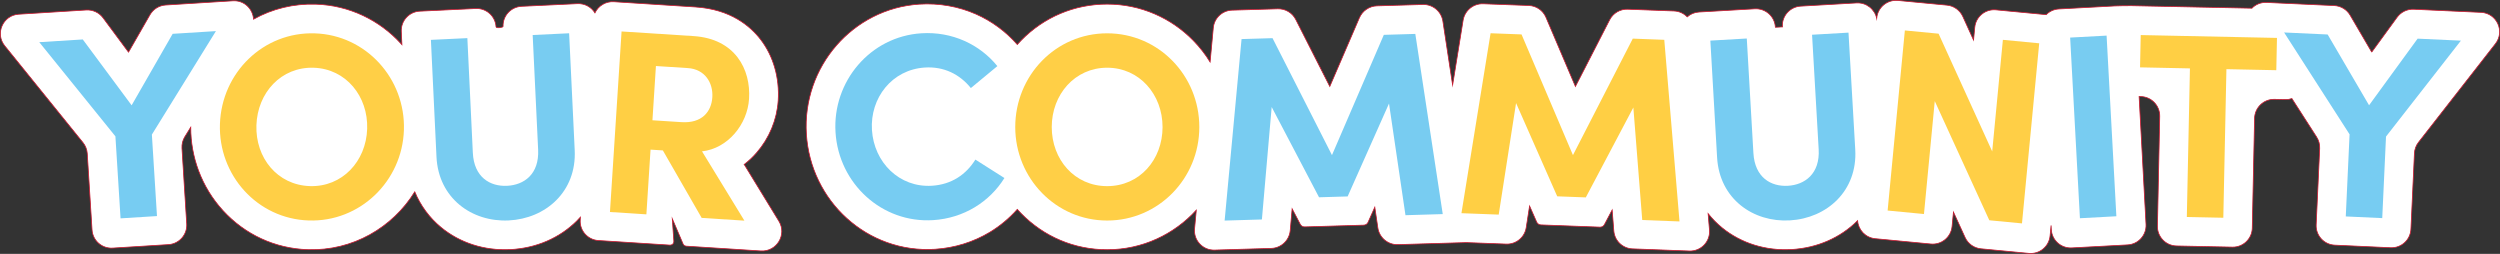
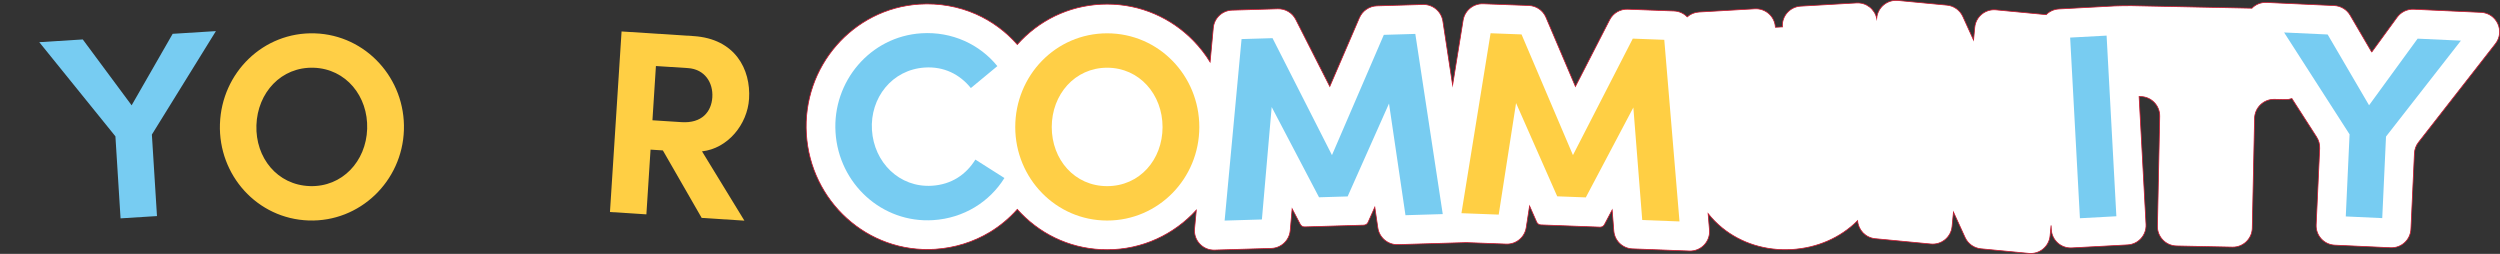
<svg xmlns="http://www.w3.org/2000/svg" id="Layer_2" viewBox="0 0 6426.58 652.55">
  <rect x="0" y="0" width="6426.58" height="652.55" fill="#333333" stroke="none" />
  <defs>
    <style>.cls-1{fill:#ffcf46;}.cls-2{fill:#ffcf44;}.cls-3{fill:#77ccf2;}.cls-4{fill:#78ccf1;}.cls-5{fill:#fff;stroke:#ca1930;stroke-miterlimit:10;stroke-width:2px;}</style>
  </defs>
  <g id="Dieline">
-     <path class="cls-5" d="m1913.12,422.75c11.35-8.71,21.96-18.68,31.67-29.79,32.73-37.5,52.48-85.1,55.63-134.01,3.77-58.61-12.14-114.38-44.79-157.04-26.87-35.11-77.78-78.18-167.75-83.96l-209.84-13.49c-21.16-1.36-40.1,10.57-48.69,28.61-9.24-14.93-26.08-24.54-44.87-23.64l-143.79,6.86c-27.55,1.31-48.81,24.71-47.5,52.26l-.06-.39c.11,2.27-17.32,5.16-18,1,0-.06-.02-.09-.02-.14-1.52-27.36-24.81-48.42-52.23-47.11l-143.79,6.86c-27.55,1.31-48.81,24.71-47.5,52.26l1.61,33.85c-1.02-1.14-2.02-2.29-3.06-3.42-27.61-30.13-60.19-54.17-96.84-71.45-38.14-17.98-78.98-27.81-121.39-29.2-56.91-1.87-111.81,11.57-160.17,38.55-1.47-26.02-23.56-49.1-53.14-47.25l-172.86,10.83c-16.76,1.05-31.88,10.45-40.24,25.01l-55.15,96.09-65.42-88.21c-10.09-13.6-26.38-21.18-43.29-20.12l-173.7,10.88C7.42,39.11-13.34,86.35,12.2,117.92l201.11,248.69c6.52,8.07,10.38,17.96,11.02,28.32l12.28,196.02c1.73,27.56,25.47,48.5,53.03,46.78l143.54-8.99c27.56-1.73,48.5-25.47,46.78-53.03l-12.19-194.73c-.65-10.34,1.93-20.63,7.39-29.44l15.13-24.44c0,38.33,6.73,75.82,20.09,111.6,14.21,38.03,35.24,72.47,62.52,102.35,56.72,62.16,134.23,97.91,218.25,100.68,115.12,3.79,217.96-56.3,275.05-148.6,14.71,35.38,37.48,66.5,67.29,91.19,48.39,40.08,111.49,60.41,177.67,57.25,66.44-3.17,127.5-29.4,171.93-73.86,3.07-3.07,6.04-6.22,8.92-9.44l-.47,7.25c-1.76,27.35,18.99,50.94,46.33,52.7l184.33,11.85c4.45.29,8.38-2.54,9.66-6.61.35-1.11.42-2.29.34-3.45l-4.06-57.87,27.68,64.8c.46,1.07,1.05,2.1,1.87,2.94,1.62,1.67,3.83,2.71,6.21,2.87l191.87,12.33c40.86,2.63,67.73-41.88,46.36-76.81l-89-145.51Z" />
    <path class="cls-5" d="m6377.82,31.81l-173.01-8c-16.78-.78-32.83,6.92-42.72,20.5l-65.09,89.31c-.08.11-.24.1-.31-.02l-55.31-94.54c-8.55-14.62-23.93-23.92-40.85-24.7l-173.86-8.04c-15.33-.71-28.55,5.24-37.87,14.76l-309.23-6.45c-7.68-.16-35.64.26-43.36.67l-143.62,7.76c-12.84.69-24.28,6.17-32.69,14.61l-128.99-12.34c-27.49-2.63-51.9,17.52-54.53,45.01l-3.12,32.65-27.62-60.67c-7.41-16.27-22.94-27.35-40.74-29.05l-125.95-12.05c-27.49-2.63-51.9,17.52-54.53,45.01l-.1,1.09c-4.92-23.91-26.75-41.22-51.84-39.77l-143.59,8.29c-27.57,1.59-48.63,25.23-47.03,52.8l.29.49c-.22.02-17.96,1-18,1l-.34-.45c-1.59-27.57-25.23-48.63-52.8-47.03l-143.59,8.29c-11.63.67-22.1,5.28-30.2,12.44-8.69-8.96-20.69-14.66-34-15.16l-118.97-4.49c-19.41-.73-37.49,9.84-46.36,27.12l-88.05,171.43-75.72-177.78c-7.59-17.81-24.77-29.64-44.12-30.37l-117.12-4.42c-25.46-.96-47.65,17.21-51.72,42.36l-26.99,166.73-25.03-164.4c-3.84-25.22-25.89-43.61-51.39-42.85l-117.99,3.51c-19.78.59-37.43,12.58-45.26,30.75l-76.05,176.43-87.47-172.14c-8.81-17.34-26.84-28.03-46.27-27.45l-117.44,3.49c-25.22.75-45.92,20.18-48.27,45.3l-8.2,87.96c-12.28-19.94-26.74-38.47-43.28-55.37-28.58-29.21-61.94-52.16-99.14-68.22-38.71-16.72-79.85-25.19-122.28-25.19-84.12,0-162.78,33.23-221.49,93.57-3.24,3.33-6.4,6.74-9.48,10.2-29.11-33.3-65.59-60.19-106.1-78.1-45.02-19.9-95.24-28.75-145.24-25.6-171.28,10.8-301.73,160.76-290.78,334.27,2.66,42.15,13.32,82.62,31.7,120.29,17.83,36.55,42.12,68.87,72.19,96.06,30.29,27.39,64.97,48.23,103.06,61.94,39.64,14.27,81.22,20.14,123.58,17.47,50-3.15,98.71-18.25,140.87-43.64,26.38-15.89,50.28-35.85,70.7-58.88,3.1,3.48,6.28,6.9,9.55,10.26,58.74,60.25,137.38,93.44,221.44,93.44,90.52,0,172.15-39.19,229.19-101.66l-4.47,47.88c-2.8,29.97,21.28,55.62,51.37,54.72l145.86-4.34c25.54-.76,46.47-20.53,48.69-45.99l4.86-55.83,20.97,39.98c2.19,4.18,6.58,6.75,11.31,6.61l152.05-4.52c4.74-.14,8.99-2.99,10.92-7.32l17.3-38.86,7.83,53.15c3.73,25.33,25.84,43.86,51.44,43.1l175.99-5.24,102.65,3.88c25.35.96,47.39-17.22,51.29-42.28l8.66-55.7,18.22,41.3c1.91,4.32,6.11,7.18,10.83,7.36l152.01,5.74c4.74.18,9.17-2.37,11.38-6.57l19.88-37.6,4.26,53.98c2,25.29,22.61,45.07,47.96,46.03l146.22,5.52c29.99,1.13,54.22-24.23,51.71-54.14l-3.52-41.97c10.63,13.46,22.77,25.8,36.34,36.81,48.79,39.59,112.09,59.29,178.23,55.47,65.69-3.79,125.87-30.11,169.74-74.14,1.67,23.95,20.43,43.88,45.11,46.24l143.17,13.7c27.49,2.63,51.9-17.52,54.53-45.01l3.55-37.1,29.96,65.46c7.43,16.23,22.94,27.26,40.7,28.96l123.23,11.79c27.49,2.63,51.9-17.52,54.53-45.01l2.56-26.78.57,10.49c1.49,27.57,25.05,48.72,52.63,47.23l143.62-7.76c27.57-1.49,48.72-25.05,47.23-52.63l-17.77-328.75,4.08.09c27.61.58,49.52,23.42,48.95,51.03l-5.88,281.99c-.58,27.61,21.34,50.46,48.95,51.03l143.79,3c27.61.58,50.46-21.34,51.03-48.95l5.88-281.99c.58-27.61,23.42-49.52,51.03-48.95l28.24.59c5.84.12,11.46-.77,16.71-2.5l63.57,98.9c5.61,8.73,8.37,18.98,7.89,29.34l-9.07,196.2c-1.28,27.58,20.05,50.98,47.64,52.26l143.67,6.64c27.58,1.28,50.98-20.05,52.26-47.64l9.01-194.9c.48-10.35,4.16-20.3,10.54-28.46l197.76-253.27c24.98-31.99,3.45-78.84-37.1-80.72Z" />
    <path class="cls-3" d="m443.86,86.93l111.16-6.96-164.6,265.96,13.12,209.52-93.64,5.86-13.21-210.86L100.96,108.4l111.83-7,125.58,169.33,105.49-183.8Z" />
    <path class="cls-1" d="m565.39,318.82c4.36-132.23,111.83-237.42,244.06-233.07,131.55,4.33,233.22,116.42,228.86,248.65-4.33,131.55-113.15,236.7-244.71,232.37-132.23-4.36-232.55-116.39-228.21-247.95Zm378.47,12.47c2.76-83.65-54.35-154.42-137.33-157.16-83.66-2.76-144.62,64.12-147.37,147.78-2.76,83.66,53.69,153.73,137.35,156.48,82.98,2.73,144.59-63.45,147.35-147.1Z" />
-     <path class="cls-4" d="m1122.04,403.19l-14.34-300.71,93.72-4.47,14.05,294.64c3.02,63.38,44.7,87.07,87.85,85.01,43.83-2.09,83.06-29.64,80.03-93.02l-14.05-294.64,93.72-4.47,14.34,300.71c5.08,106.53-74.73,175.89-169.8,180.42-94.39,4.5-180.44-56.94-185.52-163.47Z" />
    <path class="cls-2" d="m1803.76,560.15l-99.78-173.48-31.66-2.03-10.69,166.38-93.63-6.02,29.83-464.12,185.24,11.91c106.43,6.84,147.39,85.23,142.5,161.35-4.24,66.01-54.88,127.69-120.95,134.95l108.95,178.13-109.8-7.06Zm-117.63-390.4l-8.96,139.44,74.77,4.81c52.54,3.38,76.81-26.85,79.19-63.9,2.38-37.05-19.03-72.24-62.82-75.06l-82.18-5.28Z" />
    <path class="cls-3" d="m2147.83,340.26c-8.24-130.69,89.29-246.41,220.65-254.7,78.82-4.97,149.91,28.42,195.38,84.39l-68.14,56.38c-28.61-35.39-69.13-55.83-118.3-52.73-84.21,5.31-141.18,77.89-135.95,160.75,5.23,82.86,70.23,148.42,154.44,143.11,49.85-3.14,87.48-28.51,111.41-67.22l74.68,47.37c-38.07,61.24-104.41,103.3-183.22,108.27-131.36,8.29-242.62-93.59-250.95-225.63Z" />
    <path class="cls-1" d="m2609.82,326.61c0-132.3,103.95-240.98,236.25-240.98s236.93,108.68,236.93,240.98-105.3,240.3-236.93,240.3-236.25-108.68-236.25-240.3Zm378.68,0c0-83.7-59.4-152.55-142.43-152.55s-142.43,68.85-142.43,152.55,58.72,151.88,142.43,151.88,142.43-68.18,142.43-151.88Z" />
    <path class="cls-4" d="m3708.76,550.36l-95.81,2.85-42.31-287.09-106.34,238.84-73.54,2.19-121.71-232.06-25.16,289.1-95.81,2.85,43.52-466.58,79.62-2.37,152.79,300.69,133.29-309.2,80.96-2.41,70.51,463.18Z" />
    <path class="cls-2" d="m4317.37,569.23l-95.78-3.62-22.85-289.29-122.21,231.13-73.52-2.78-105.78-239.74-44.6,286.75-95.78-3.62,74.88-462.58,79.59,3,132.16,310.31,153.83-299.51,80.94,3.06,39.12,466.89Z" />
-     <path class="cls-3" d="m4414.04,404.93l-17.35-300.55,93.67-5.41,17,294.49c3.66,63.34,45.57,86.62,88.7,84.13s82.76-30.47,79.1-93.82l-17-294.49,93.67-5.41,17.35,300.55c6.15,106.47-72.97,176.63-167.98,182.11-94.34,5.45-181-55.13-187.15-161.61Z" />
-     <path class="cls-1" d="m5148.66,102.38l93.4,8.94-44.29,462.96-83.99-8.04-140.21-306.35-27.77,290.28-93.4-8.94,44.29-462.96,86.68,8.29,137.85,302.73,27.45-286.92Z" />
    <path class="cls-4" d="m5346.71,561l-25.11-464.4,93.69-5.06,25.11,464.4-93.69,5.06Z" />
-     <path class="cls-2" d="m5853.25,97.44l-1.73,83.01-128.22-2.67-7.97,381.97-93.8-1.96,7.97-381.97-128.22-2.67,1.73-83.01,350.25,7.3Z" />
    <path class="cls-3" d="m6214.78,99.35l111.26,5.14-192.49,246.52-9.7,209.7-93.73-4.33,9.76-211.05-168.31-261.86,111.93,5.18,106.46,181.96,124.82-171.27Z" />
  </g>
</svg>